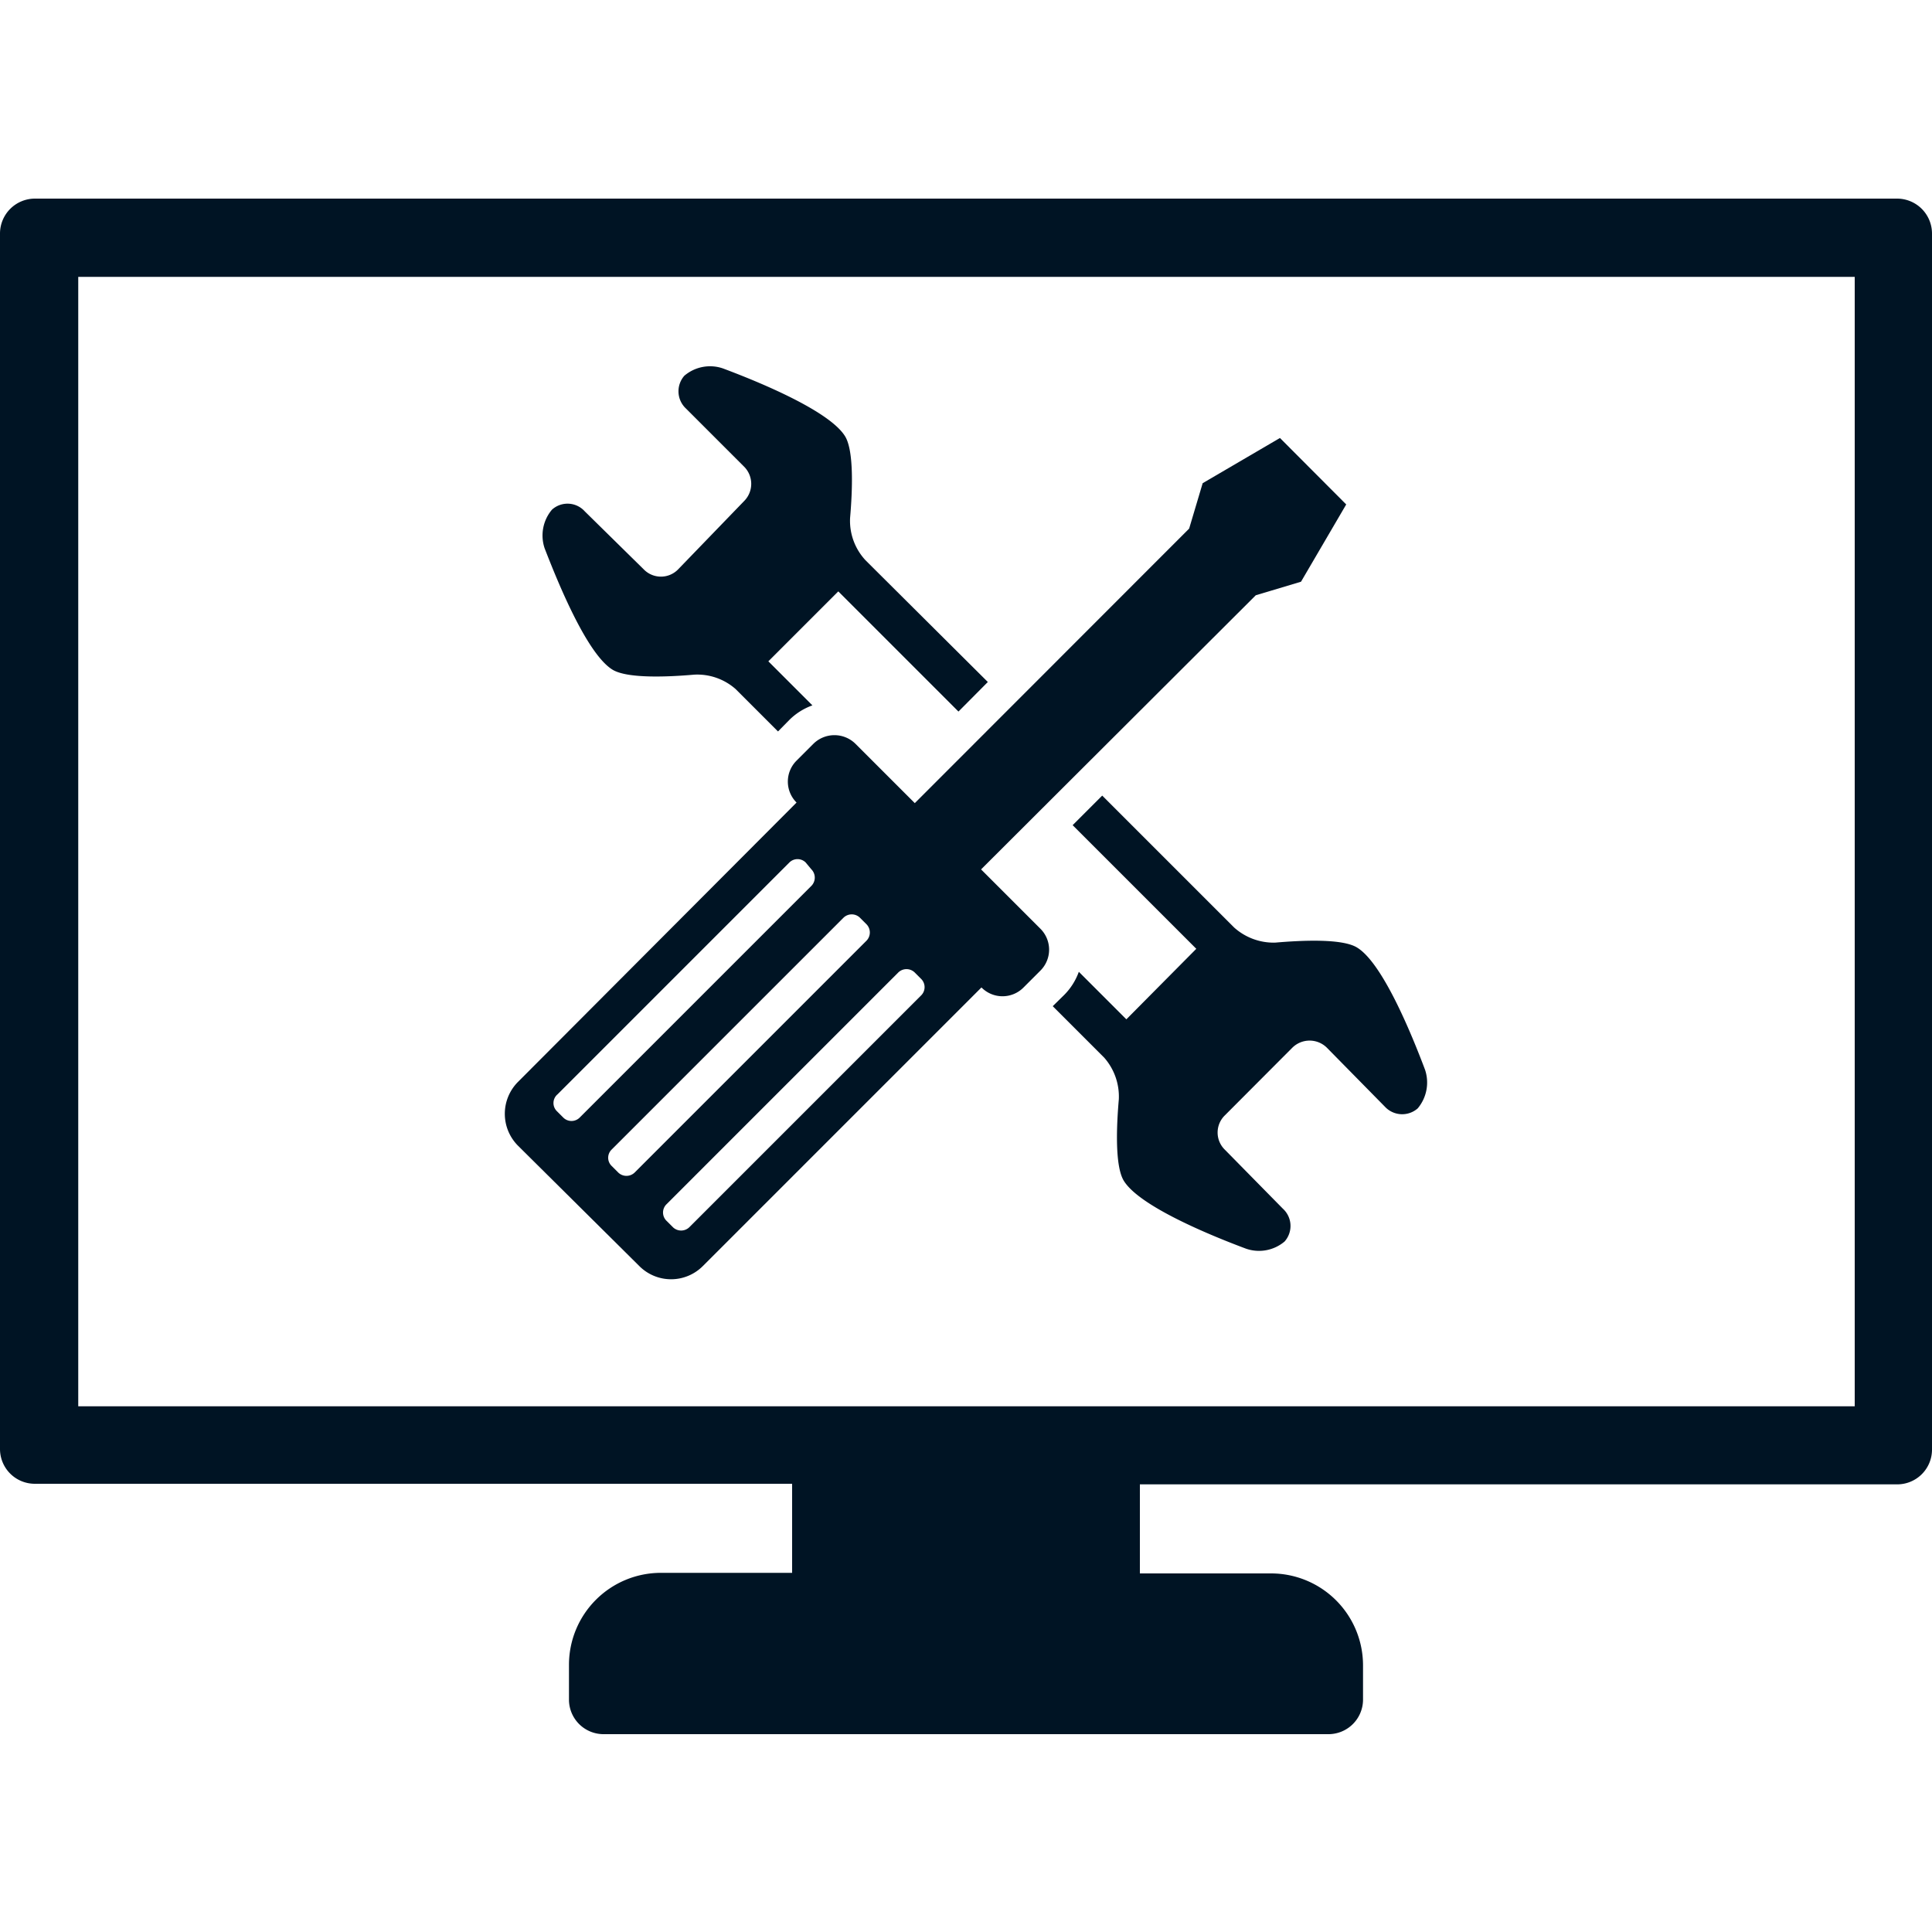
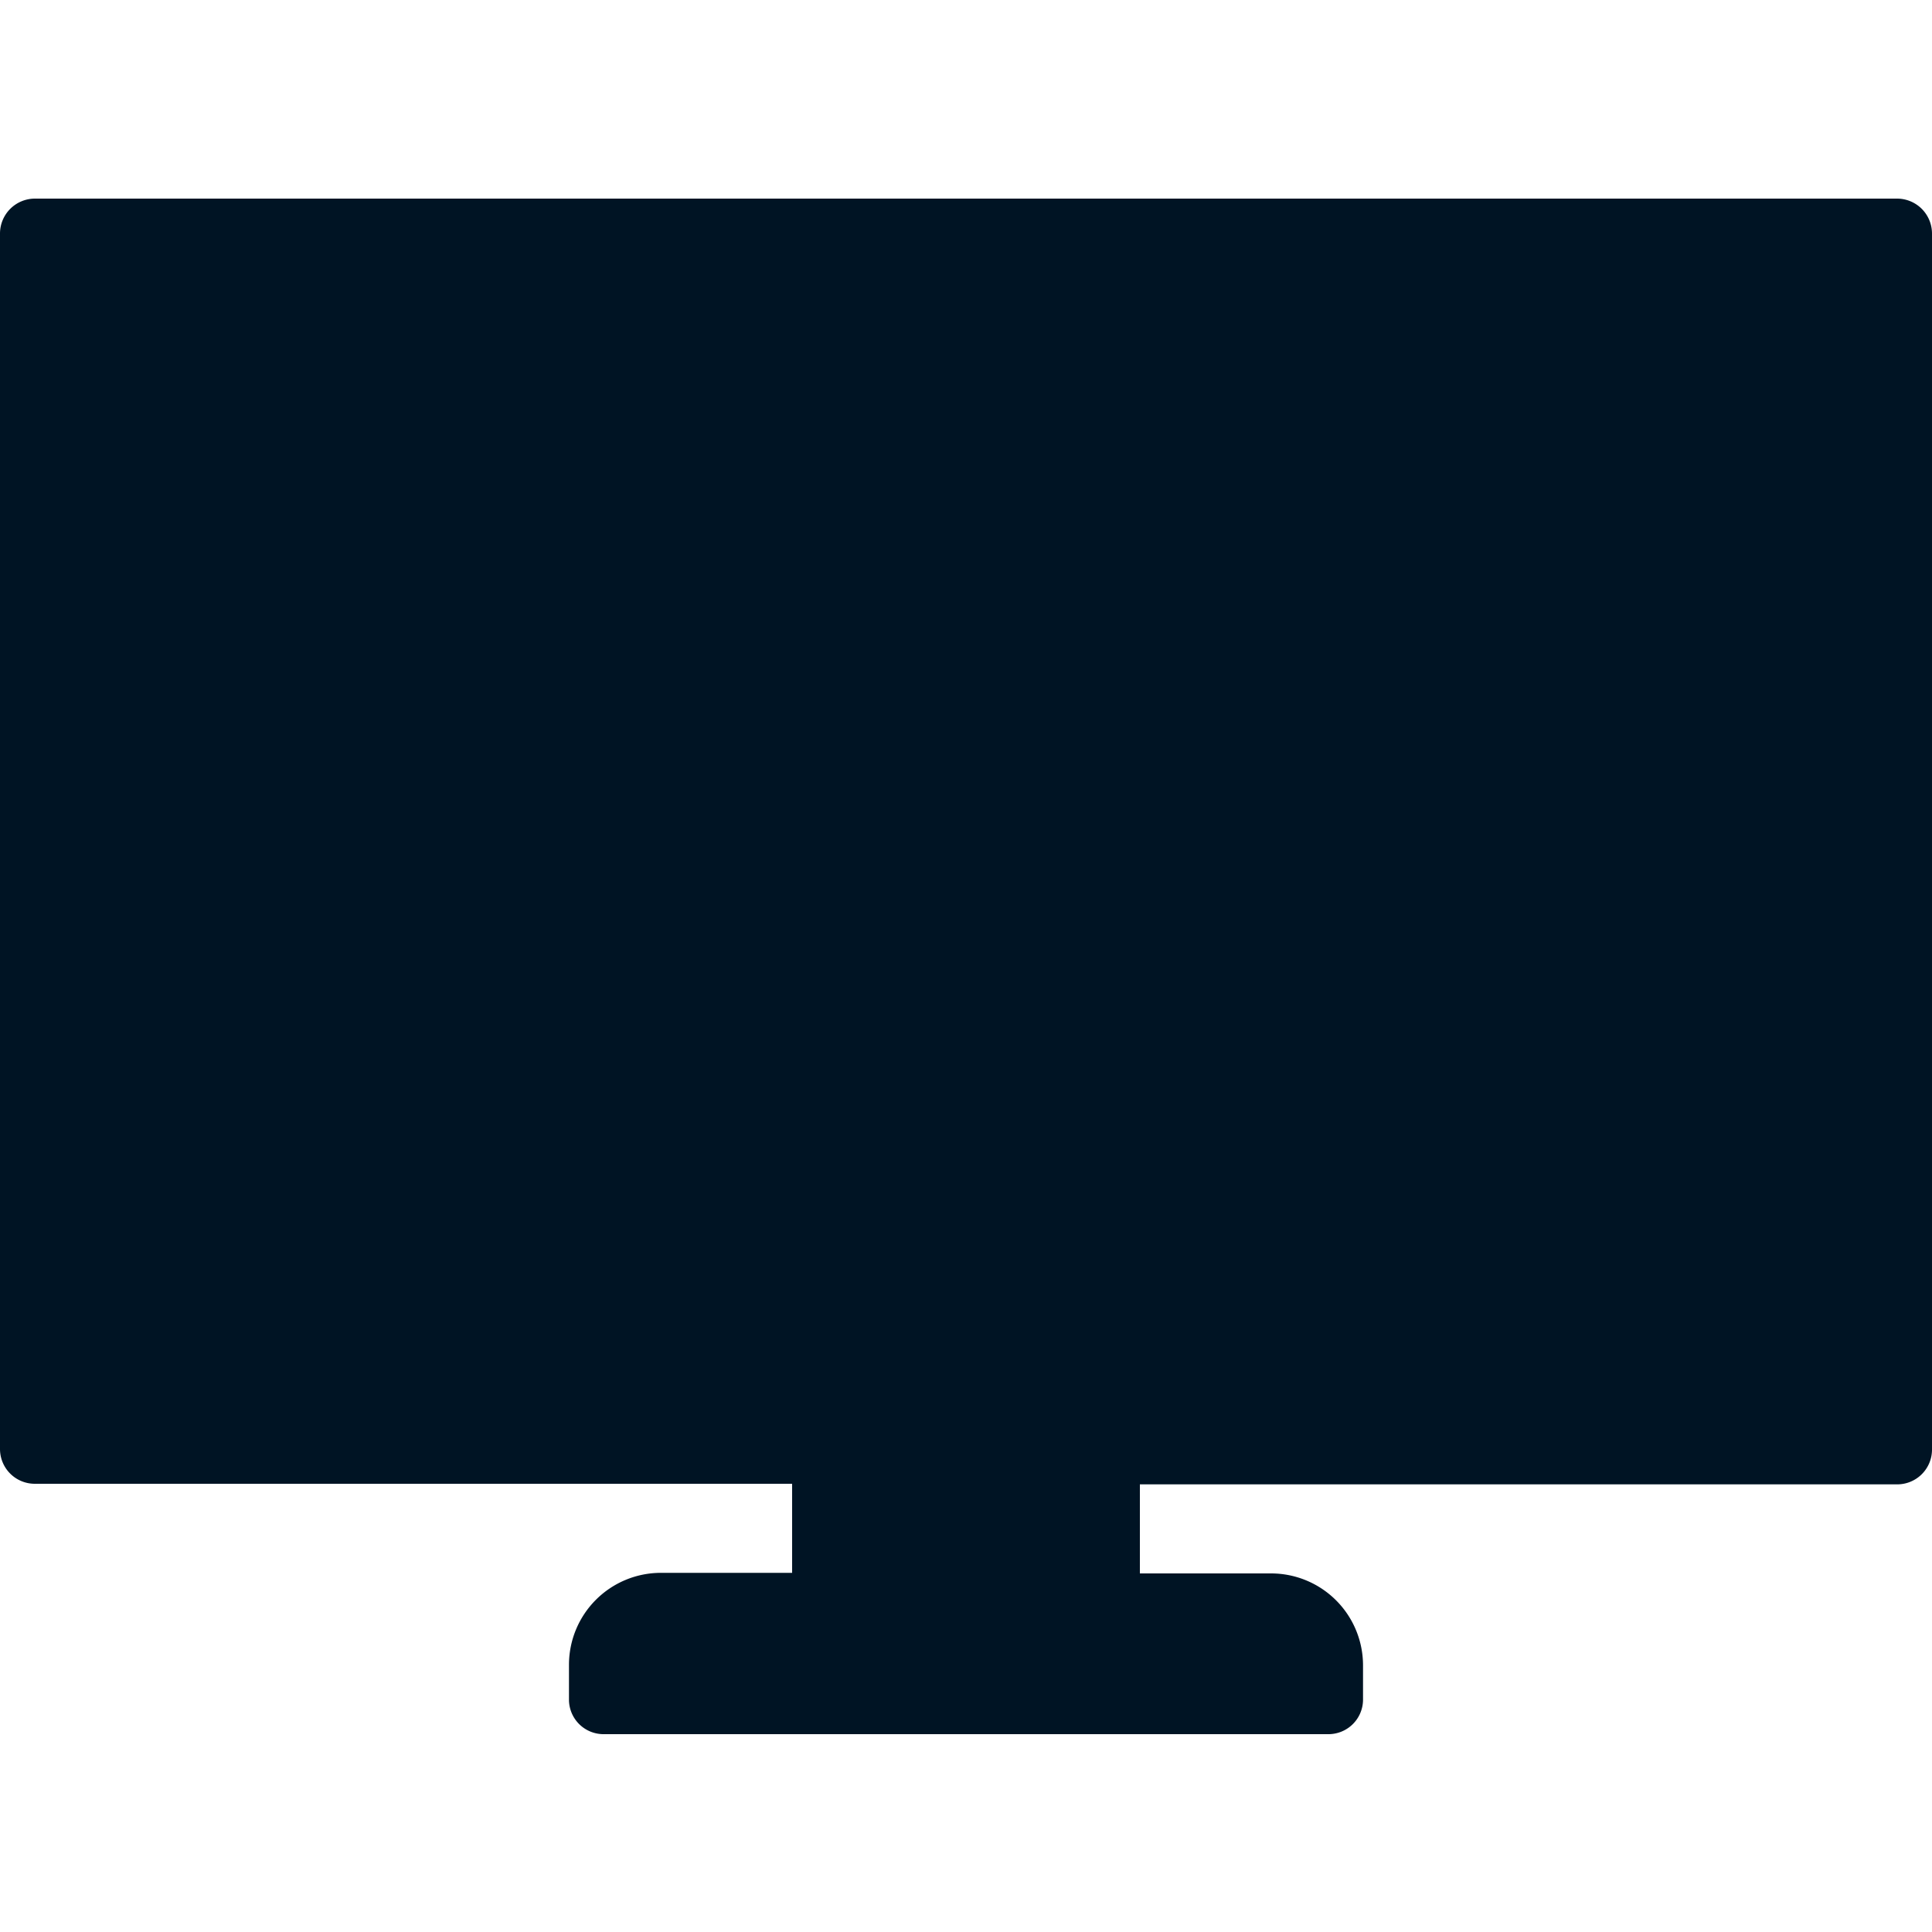
<svg xmlns="http://www.w3.org/2000/svg" id="Ebene_1" data-name="Ebene 1" viewBox="0 0 100 100">
  <defs>
    <style>.cls-1{fill:#001424;}</style>
  </defs>
-   <path class="cls-1" d="M98.19,10.28H1.81A1.81,1.81,0,0,0,0,12.08V75a1.8,1.8,0,0,0,1.81,1.8H41v4.61H34.21a4.76,4.76,0,0,0-4.76,4.76V88a1.79,1.79,0,0,0,1.81,1.76H68.74A1.79,1.79,0,0,0,70.55,88V86.2a4.76,4.76,0,0,0-4.76-4.76H59V76.83H98.19A1.8,1.8,0,0,0,100,75V12.08A1.81,1.81,0,0,0,98.19,10.28ZM96,72.79H4.05V14.33H96Z" />
-   <path class="cls-1" d="M31.7,34.66c.76.47,2.86.38,4.23.26a3,3,0,0,1,2.15.75l2.19,2.19.59-.6a3.25,3.25,0,0,1,1.19-.75l-2.28-2.28,3.62-3.62,6.22,6.22,1.52-1.53L44.8,29A3,3,0,0,1,44,26.81c.12-1.37.21-3.47-.26-4.23-.81-1.31-4.42-2.8-6.32-3.51a2.05,2.05,0,0,0-2,.38,1.22,1.22,0,0,0,.09,1.7l3,3a1.26,1.26,0,0,1,0,1.79L35.1,29.47a1.24,1.24,0,0,1-1.78,0l-3.05-3a1.2,1.2,0,0,0-1.7-.09,2.07,2.07,0,0,0-.38,2C28.91,30.24,30.39,33.85,31.7,34.66Z" />
-   <path class="cls-1" d="M66,48.79A3.06,3.06,0,0,1,63.87,48l-6.82-6.82-1.53,1.53,6.4,6.4L58.3,52.76,55.84,50.3a3.25,3.25,0,0,1-.75,1.19l-.6.59,2.66,2.66a3.05,3.05,0,0,1,.76,2.16c-.12,1.37-.21,3.46.26,4.22.81,1.31,4.42,2.8,6.32,3.51a2.05,2.05,0,0,0,2-.37,1.21,1.21,0,0,0-.09-1.7l-3-3.05a1.24,1.24,0,0,1,0-1.78l3.49-3.5a1.27,1.27,0,0,1,1.79,0l3,3.05a1.22,1.22,0,0,0,1.7.09,2.08,2.08,0,0,0,.38-2c-.72-1.91-2.2-5.51-3.51-6.32C69.49,48.57,67.39,48.67,66,48.79Z" />
-   <path class="cls-1" d="M33.09,65.53a2.32,2.32,0,0,0,3.29,0L50.8,51.11a1.53,1.53,0,0,0,2.18,0l.87-.87a1.53,1.53,0,0,0,0-2.17L50.78,45,65,30.81l2.34-.7,2.34-4-3.43-3.44-4,2.34-.7,2.35L47.35,41.57,44.28,38.5a1.55,1.55,0,0,0-2.18,0l-.87.87a1.53,1.53,0,0,0,0,2.17L26.81,56a2.34,2.34,0,0,0,0,3.3Zm14.25-15.2.34.34a.6.6,0,0,1,0,.85l-12,12a.61.61,0,0,1-.85,0l-.34-.34a.6.6,0,0,1,0-.84l12-12A.61.61,0,0,1,47.34,50.33ZM43.66,47.5a.61.61,0,0,1,.85,0l.34.34a.61.61,0,0,1,0,.85l-12,12a.61.61,0,0,1-.85,0l-.34-.34a.59.59,0,0,1,0-.85Zm-14.8,9.14,12-12a.6.6,0,0,1,.84,0L42,45a.61.61,0,0,1,0,.85l-12,12a.6.6,0,0,1-.84,0l-.34-.34A.59.59,0,0,1,28.86,56.64Z" />
+   <path class="cls-1" d="M98.19,10.28H1.81A1.81,1.81,0,0,0,0,12.08V75a1.8,1.8,0,0,0,1.81,1.8H41v4.61H34.21a4.76,4.76,0,0,0-4.76,4.76V88a1.79,1.79,0,0,0,1.81,1.76H68.74A1.79,1.79,0,0,0,70.55,88V86.2a4.76,4.76,0,0,0-4.76-4.76H59V76.83H98.19A1.8,1.8,0,0,0,100,75V12.08A1.81,1.81,0,0,0,98.19,10.28ZM96,72.79H4.05H96Z" />
</svg>